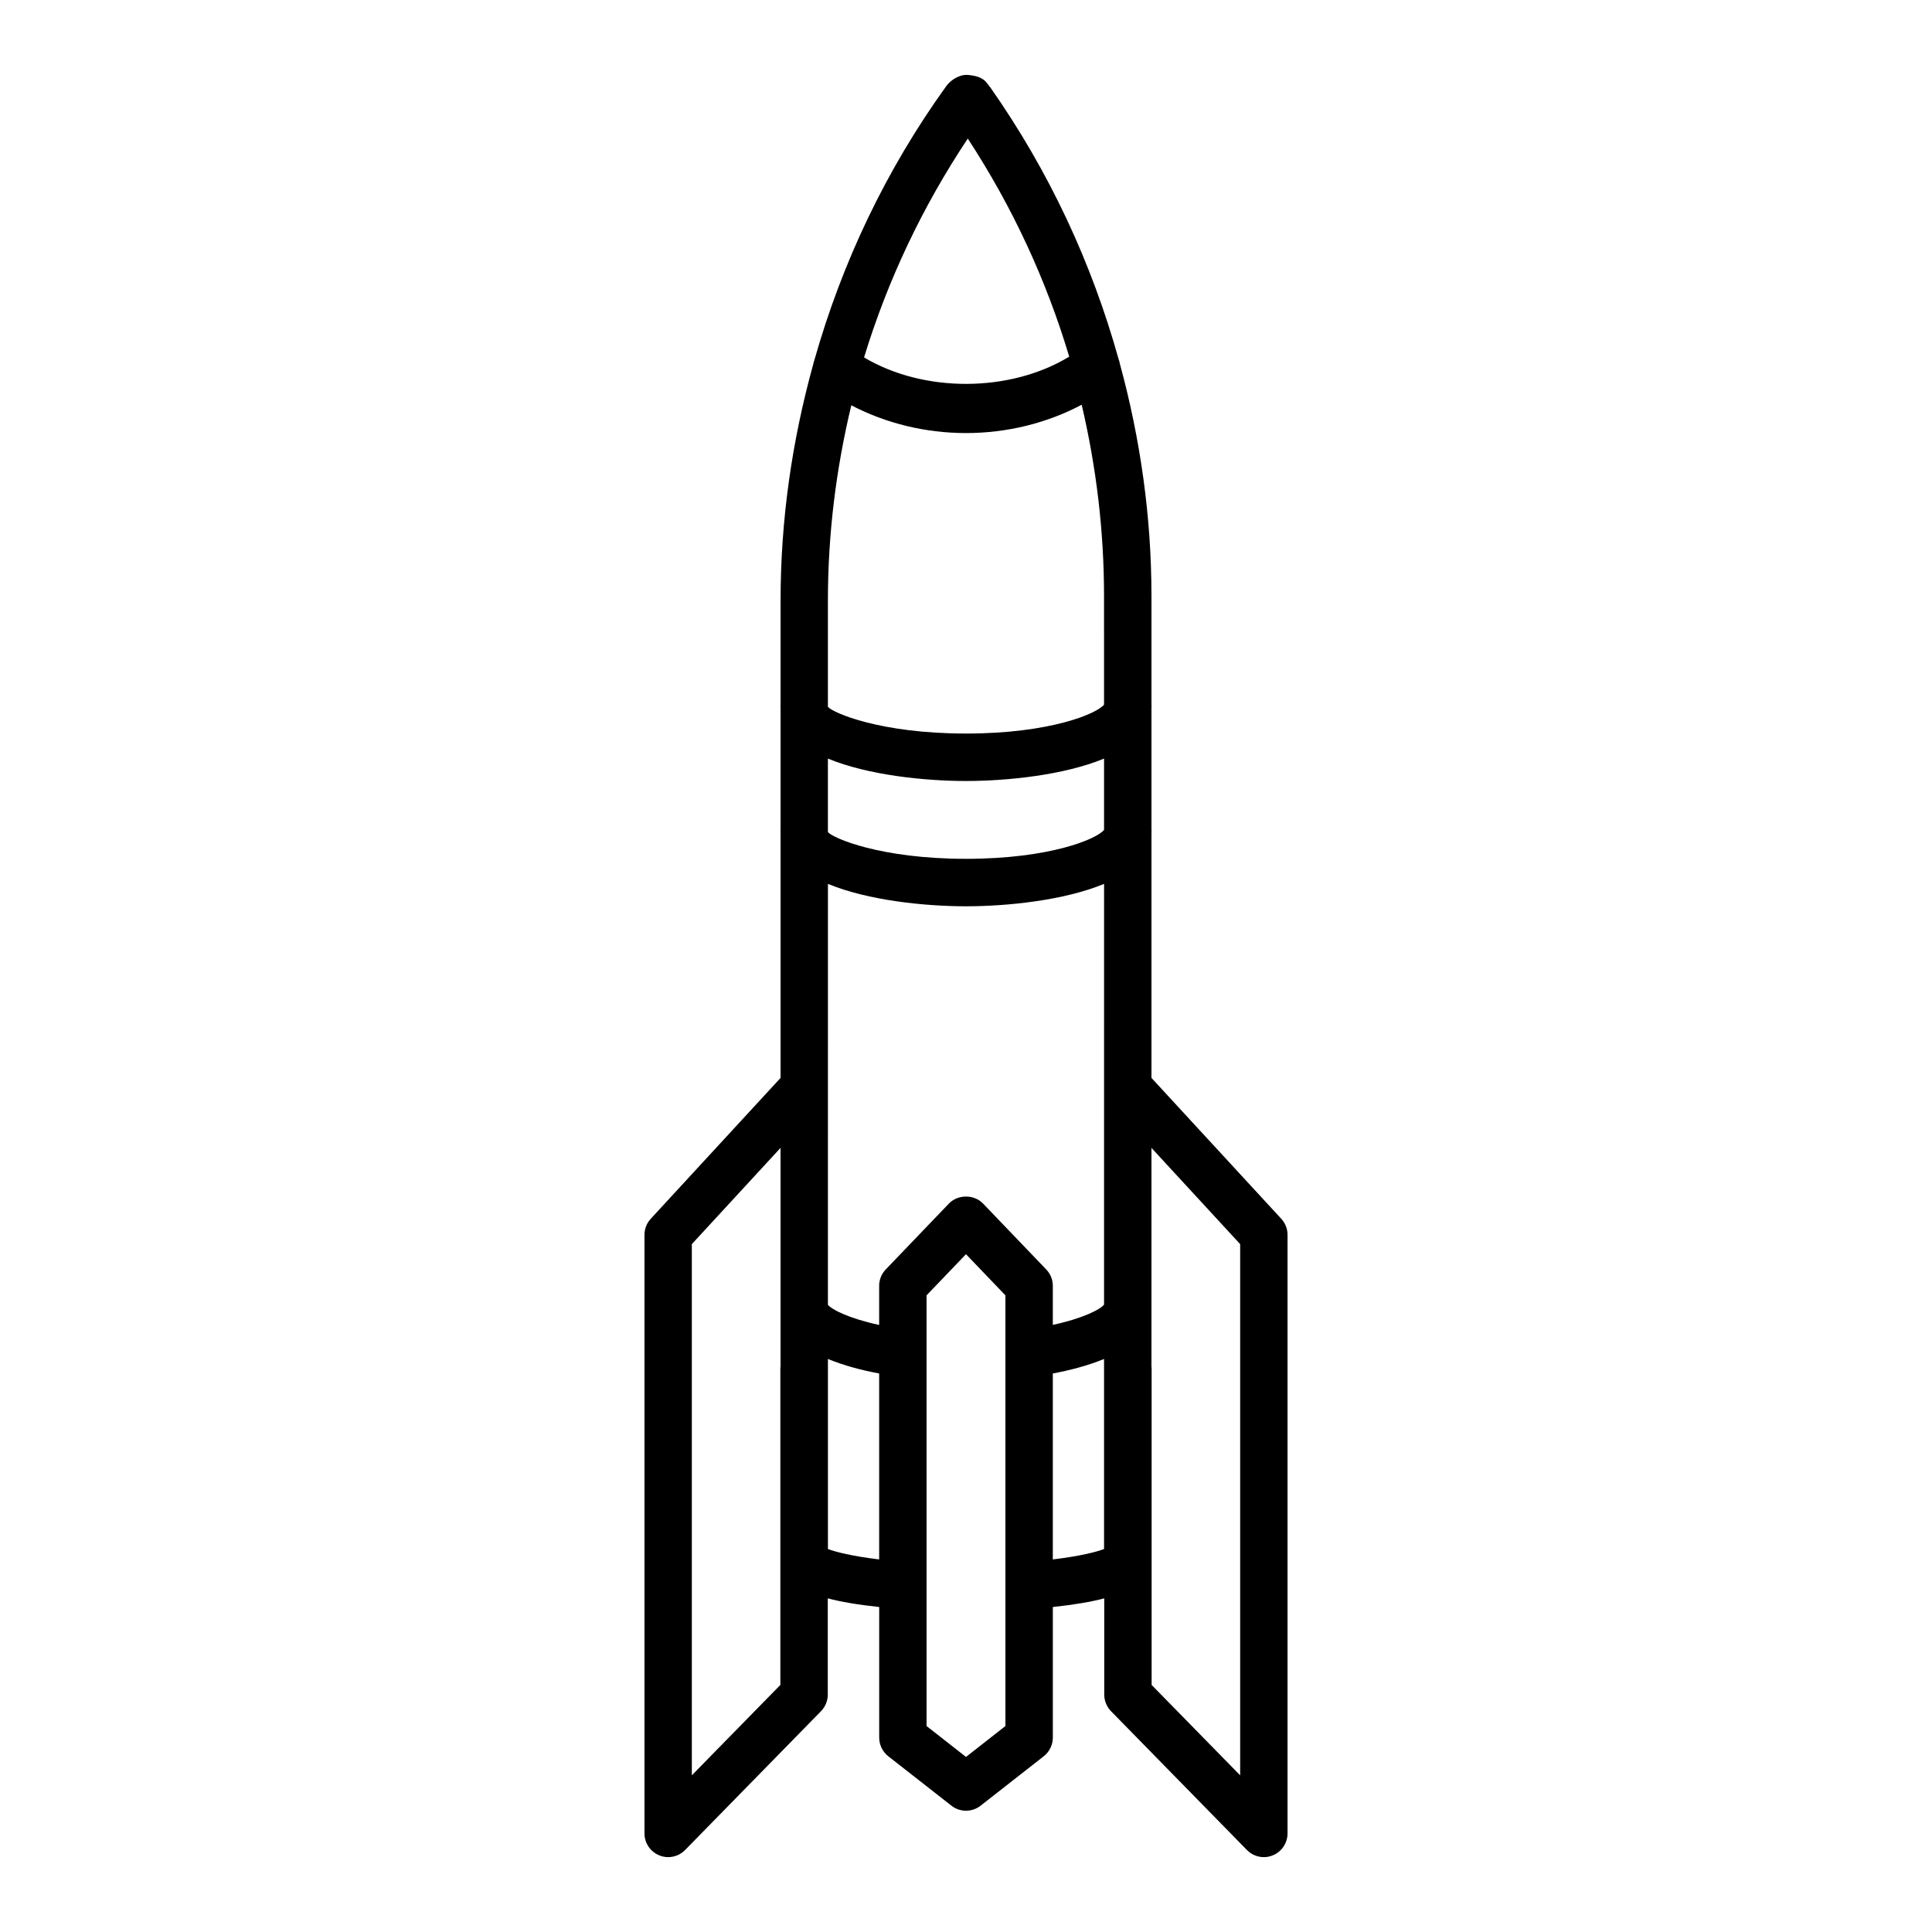
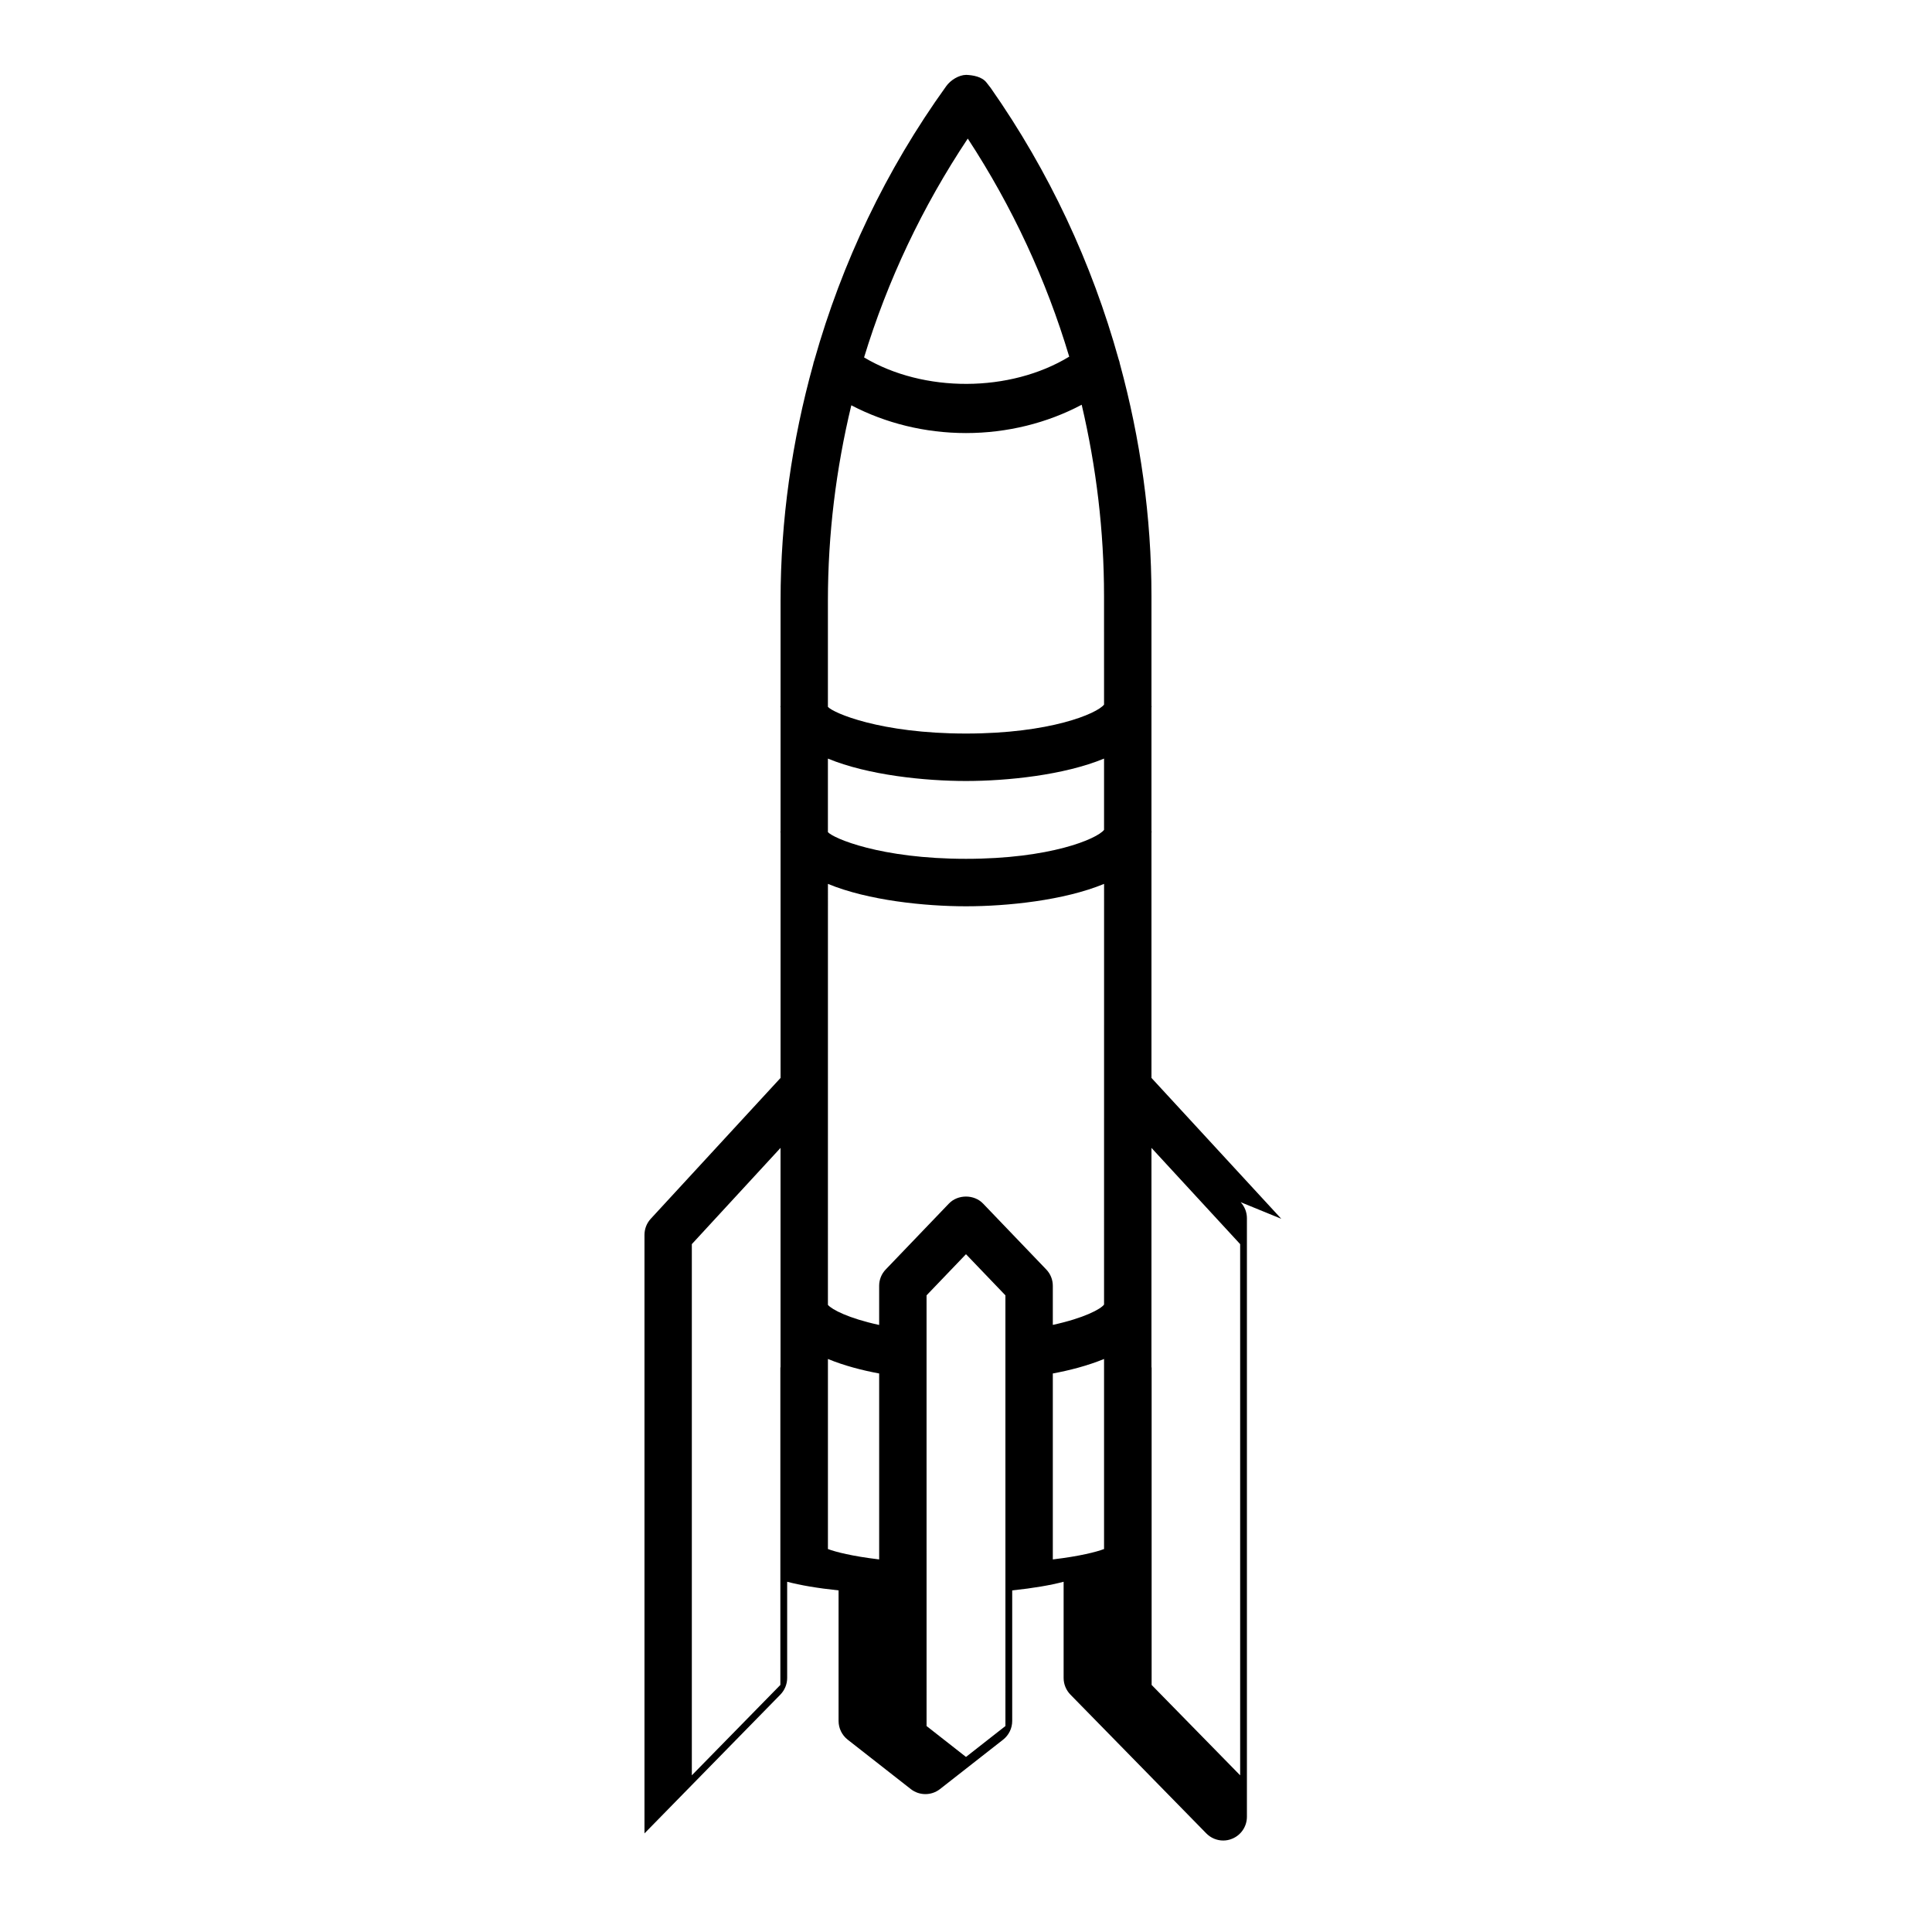
<svg xmlns="http://www.w3.org/2000/svg" fill="#000000" width="800px" height="800px" version="1.1" viewBox="144 144 512 512">
-   <path d="m483.55 466.99-34.402-37.332v-65c0-0.066 0.047-0.113 0.047-0.18 0-0.082-0.043-0.156-0.047-0.238v-32.781c0-0.066 0.047-0.113 0.047-0.18 0-0.082-0.043-0.156-0.047-0.238v-29.098c0-21.004-2.938-41.613-8.367-61.527-0.062-0.418-0.184-0.805-0.332-1.207-7.09-25.453-18.367-49.73-33.914-71.918l-1.098-1.41c-1.211-1.578-3.609-1.965-5.391-2.039-1.977 0.031-4.141 1.395-5.297 3.004-15.996 22.227-27.625 46.758-34.934 72.602-0.137 0.379-0.254 0.746-0.316 1.141-5.602 20.203-8.641 41.18-8.641 62.613v27.848c-0.004 0.082-0.047 0.148-0.047 0.227 0 0.066 0.047 0.113 0.047 0.18v32.793c-0.004 0.082-0.047 0.148-0.047 0.227 0 0.066 0.047 0.113 0.047 0.18v65l-34.402 37.332c-1.074 1.164-1.664 2.684-1.664 4.262v158.62c0 2.547 1.539 4.848 3.902 5.812 0.773 0.32 1.578 0.477 2.379 0.477 1.656 0 3.281-0.66 4.484-1.887l36.02-36.789c1.148-1.18 1.793-2.762 1.793-4.402v-25.496c3.484 0.918 7.973 1.691 13.625 2.289v34.598c0 1.934 0.891 3.758 2.406 4.953l16.73 13.098c1.133 0.891 2.508 1.336 3.871 1.336 1.363 0 2.738-0.445 3.871-1.336l16.73-13.098c1.52-1.195 2.406-3.019 2.406-4.953v-34.598c5.652-0.598 10.141-1.371 13.625-2.289v25.496c0 1.641 0.645 3.219 1.793 4.402l36.02 36.789c1.203 1.227 2.828 1.887 4.484 1.887 0.797 0 1.602-0.152 2.375-0.477 2.363-0.965 3.902-3.266 3.902-5.812v-158.62c0.004-1.574-0.59-3.094-1.66-4.258zm-132.7 39.273c-0.004 0.082-0.047 0.148-0.047 0.227v84.035l-23.461 23.953v-140.77l23.508-25.508zm49.621-325.54c11.801 18.039 20.809 37.473 26.883 57.793-15.676 9.539-38.551 9.641-54.367 0.203 6.211-20.355 15.398-39.836 27.484-57.996zm-23.484 376.54c-7.211-0.859-11.547-1.988-13.578-2.754v-50.367c4.328 1.785 9.145 3.023 13.578 3.844zm33.461 44.152-10.449 8.191-10.449-8.188-0.004-114.14 10.449-10.902 10.449 10.902zm26.137-46.906c-2.031 0.766-6.367 1.898-13.578 2.754v-49.277c4.434-0.824 9.25-2.062 13.578-3.844zm0-64.781c-0.906 1.203-5.195 3.551-13.578 5.383v-10.359c0-1.625-0.621-3.176-1.75-4.34l-16.73-17.449c-2.363-2.484-6.699-2.484-9.062 0l-16.73 17.449c-1.125 1.164-1.75 2.715-1.75 4.34v10.375c-8.18-1.781-12.516-4.086-13.578-5.32l0.004-111.57c10.645 4.406 25.777 5.938 36.59 5.938s25.945-1.531 36.59-5.938zm0-125.8c-1.898 2.41-14.312 7.668-36.59 7.668-22.707 0-35.23-5.481-36.59-7.078v-19.484c10.645 4.406 25.777 5.938 36.59 5.938s25.945-1.531 36.59-5.938zm0-33.199c-1.898 2.41-14.312 7.668-36.59 7.668-22.707 0-35.23-5.481-36.59-7.078v-28.113c0-17.645 2.156-34.973 6.203-51.801 9.066 4.746 19.555 7.359 30.387 7.359 10.961 0 21.539-2.664 30.664-7.504 3.867 16.488 5.922 33.453 5.922 50.688zm36.07 283.75-23.461-23.953v-84.035c0-0.082-0.043-0.148-0.047-0.227v-58.062l23.508 25.508z" />
+   <path d="m483.55 466.99-34.402-37.332v-65c0-0.066 0.047-0.113 0.047-0.18 0-0.082-0.043-0.156-0.047-0.238v-32.781c0-0.066 0.047-0.113 0.047-0.18 0-0.082-0.043-0.156-0.047-0.238v-29.098c0-21.004-2.938-41.613-8.367-61.527-0.062-0.418-0.184-0.805-0.332-1.207-7.09-25.453-18.367-49.73-33.914-71.918l-1.098-1.41c-1.211-1.578-3.609-1.965-5.391-2.039-1.977 0.031-4.141 1.395-5.297 3.004-15.996 22.227-27.625 46.758-34.934 72.602-0.137 0.379-0.254 0.746-0.316 1.141-5.602 20.203-8.641 41.18-8.641 62.613v27.848c-0.004 0.082-0.047 0.148-0.047 0.227 0 0.066 0.047 0.113 0.047 0.18v32.793c-0.004 0.082-0.047 0.148-0.047 0.227 0 0.066 0.047 0.113 0.047 0.18v65l-34.402 37.332c-1.074 1.164-1.664 2.684-1.664 4.262v158.62l36.02-36.789c1.148-1.18 1.793-2.762 1.793-4.402v-25.496c3.484 0.918 7.973 1.691 13.625 2.289v34.598c0 1.934 0.891 3.758 2.406 4.953l16.73 13.098c1.133 0.891 2.508 1.336 3.871 1.336 1.363 0 2.738-0.445 3.871-1.336l16.73-13.098c1.52-1.195 2.406-3.019 2.406-4.953v-34.598c5.652-0.598 10.141-1.371 13.625-2.289v25.496c0 1.641 0.645 3.219 1.793 4.402l36.02 36.789c1.203 1.227 2.828 1.887 4.484 1.887 0.797 0 1.602-0.152 2.375-0.477 2.363-0.965 3.902-3.266 3.902-5.812v-158.62c0.004-1.574-0.59-3.094-1.66-4.258zm-132.7 39.273c-0.004 0.082-0.047 0.148-0.047 0.227v84.035l-23.461 23.953v-140.77l23.508-25.508zm49.621-325.54c11.801 18.039 20.809 37.473 26.883 57.793-15.676 9.539-38.551 9.641-54.367 0.203 6.211-20.355 15.398-39.836 27.484-57.996zm-23.484 376.54c-7.211-0.859-11.547-1.988-13.578-2.754v-50.367c4.328 1.785 9.145 3.023 13.578 3.844zm33.461 44.152-10.449 8.191-10.449-8.188-0.004-114.14 10.449-10.902 10.449 10.902zm26.137-46.906c-2.031 0.766-6.367 1.898-13.578 2.754v-49.277c4.434-0.824 9.25-2.062 13.578-3.844zm0-64.781c-0.906 1.203-5.195 3.551-13.578 5.383v-10.359c0-1.625-0.621-3.176-1.75-4.34l-16.73-17.449c-2.363-2.484-6.699-2.484-9.062 0l-16.73 17.449c-1.125 1.164-1.75 2.715-1.75 4.34v10.375c-8.18-1.781-12.516-4.086-13.578-5.32l0.004-111.57c10.645 4.406 25.777 5.938 36.59 5.938s25.945-1.531 36.59-5.938zm0-125.8c-1.898 2.41-14.312 7.668-36.59 7.668-22.707 0-35.23-5.481-36.59-7.078v-19.484c10.645 4.406 25.777 5.938 36.59 5.938s25.945-1.531 36.59-5.938zm0-33.199c-1.898 2.41-14.312 7.668-36.59 7.668-22.707 0-35.23-5.481-36.59-7.078v-28.113c0-17.645 2.156-34.973 6.203-51.801 9.066 4.746 19.555 7.359 30.387 7.359 10.961 0 21.539-2.664 30.664-7.504 3.867 16.488 5.922 33.453 5.922 50.688zm36.07 283.75-23.461-23.953v-84.035c0-0.082-0.043-0.148-0.047-0.227v-58.062l23.508 25.508z" />
</svg>